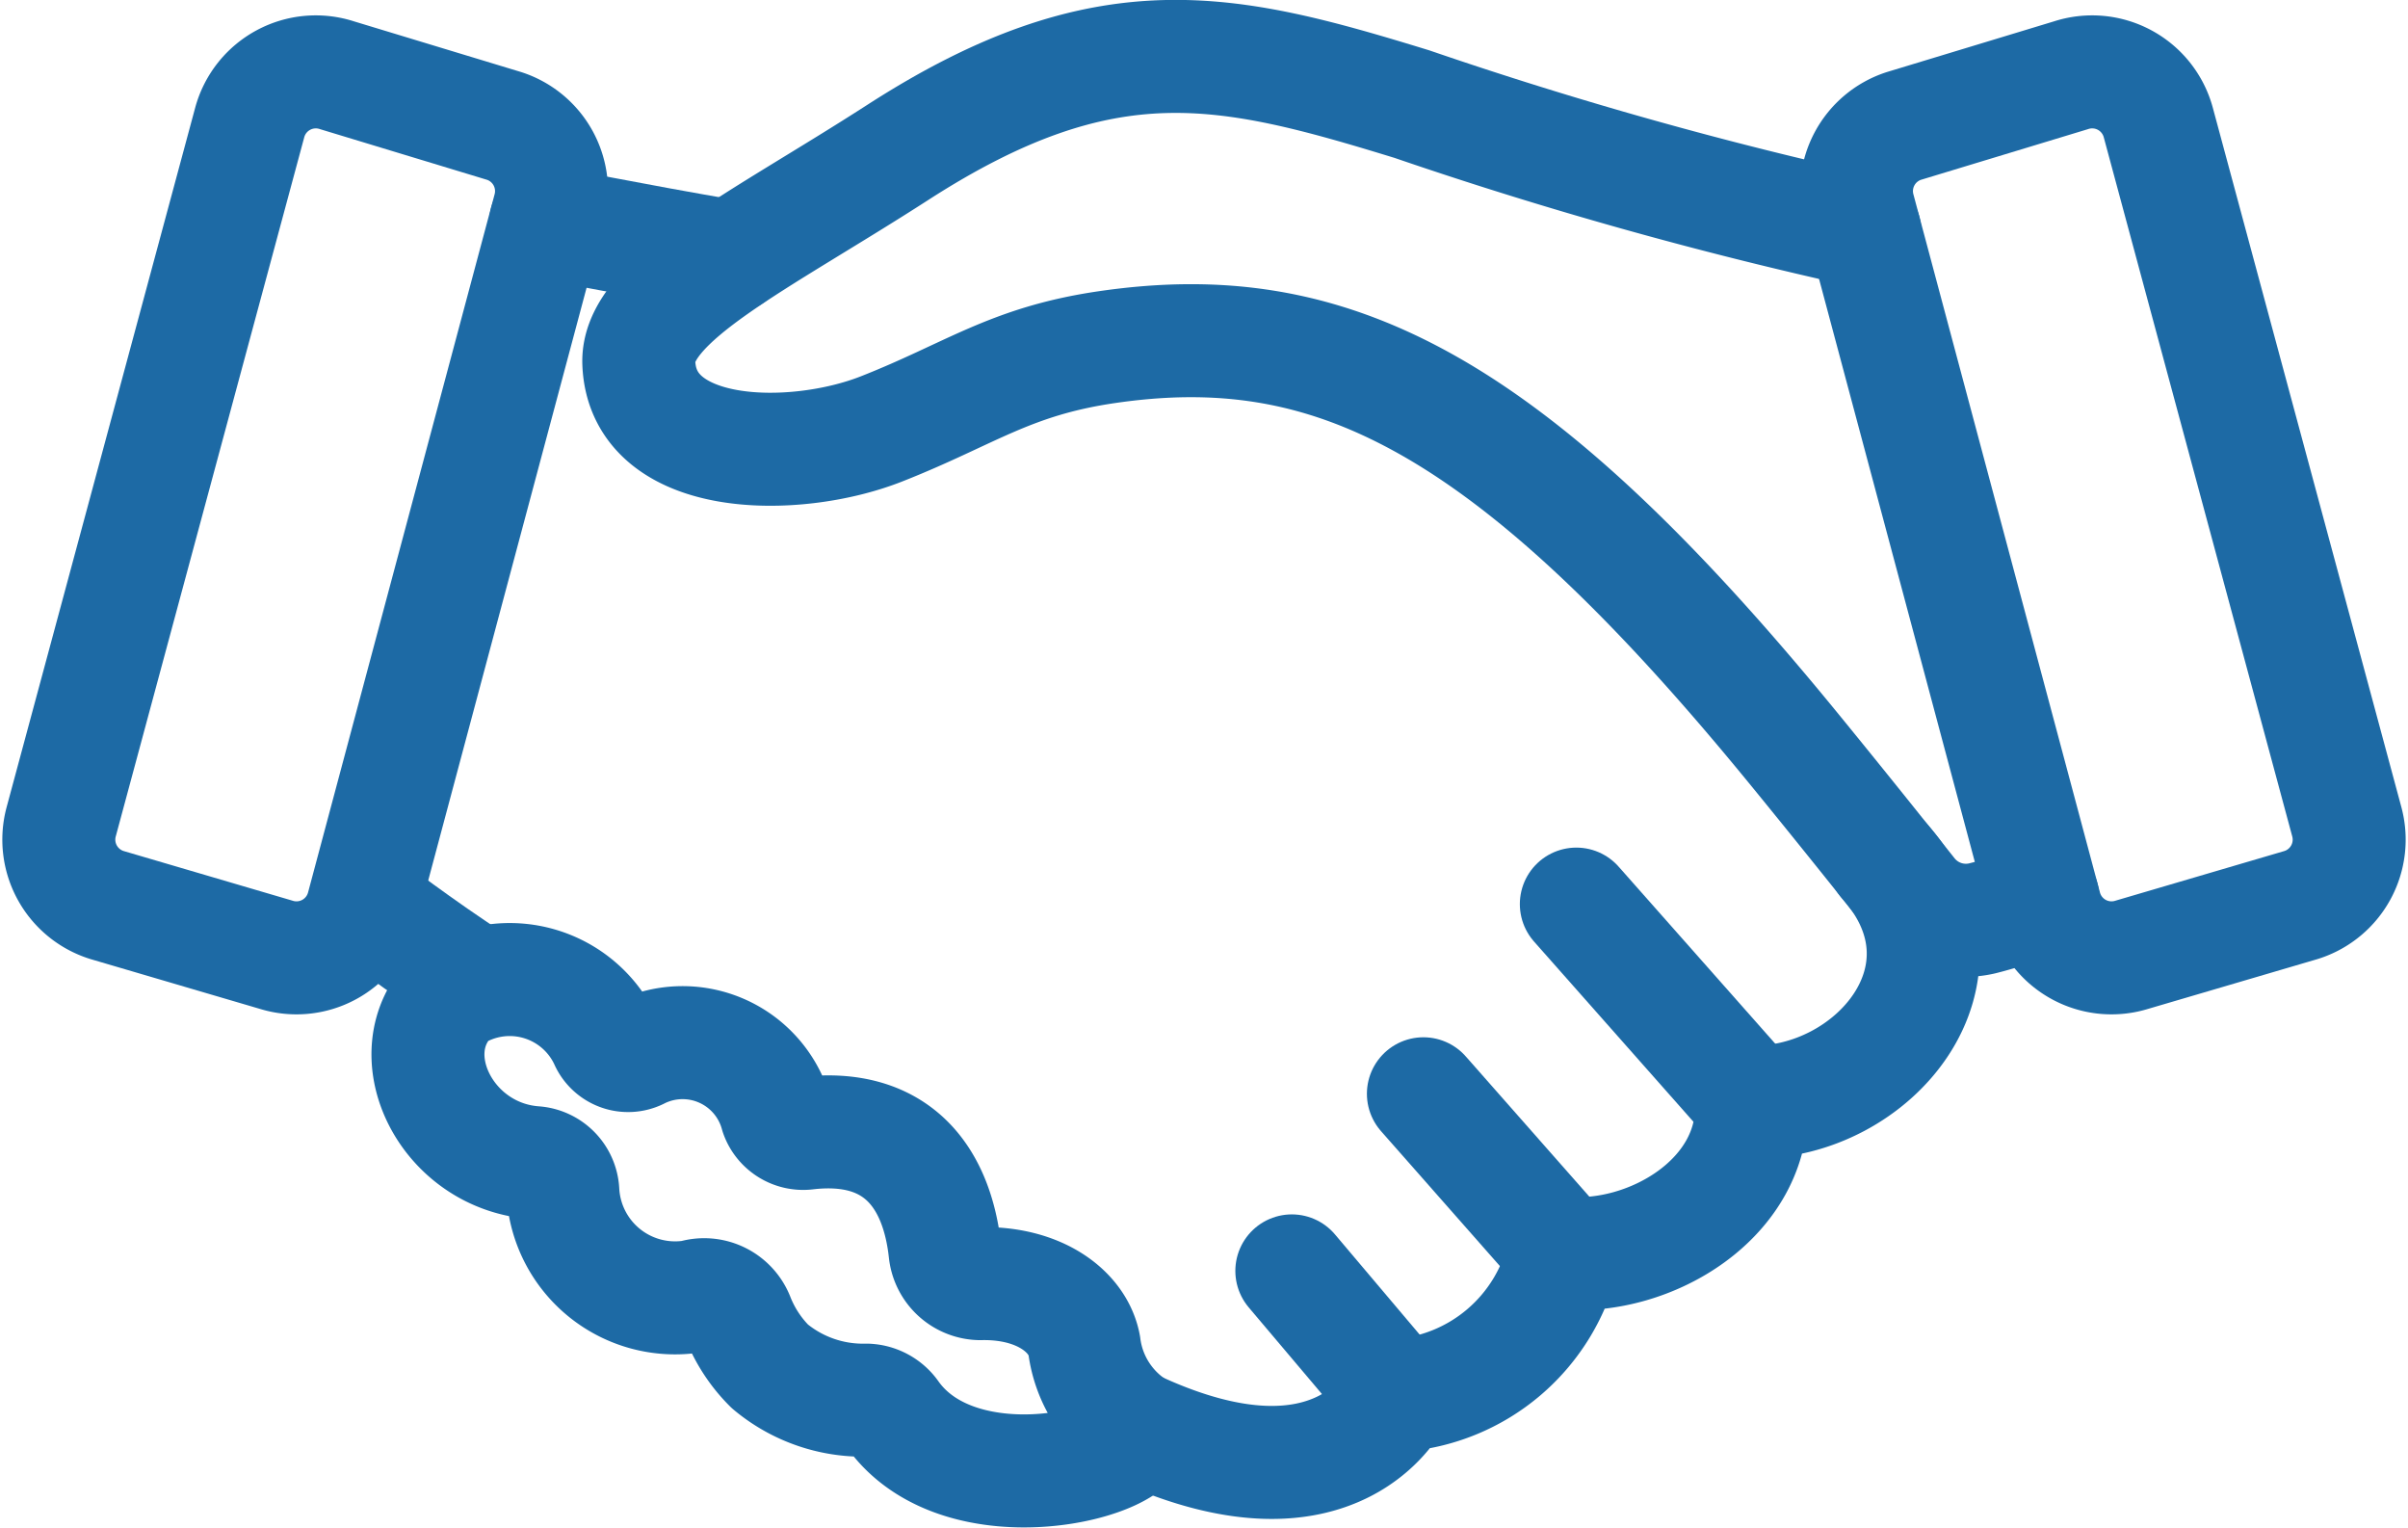
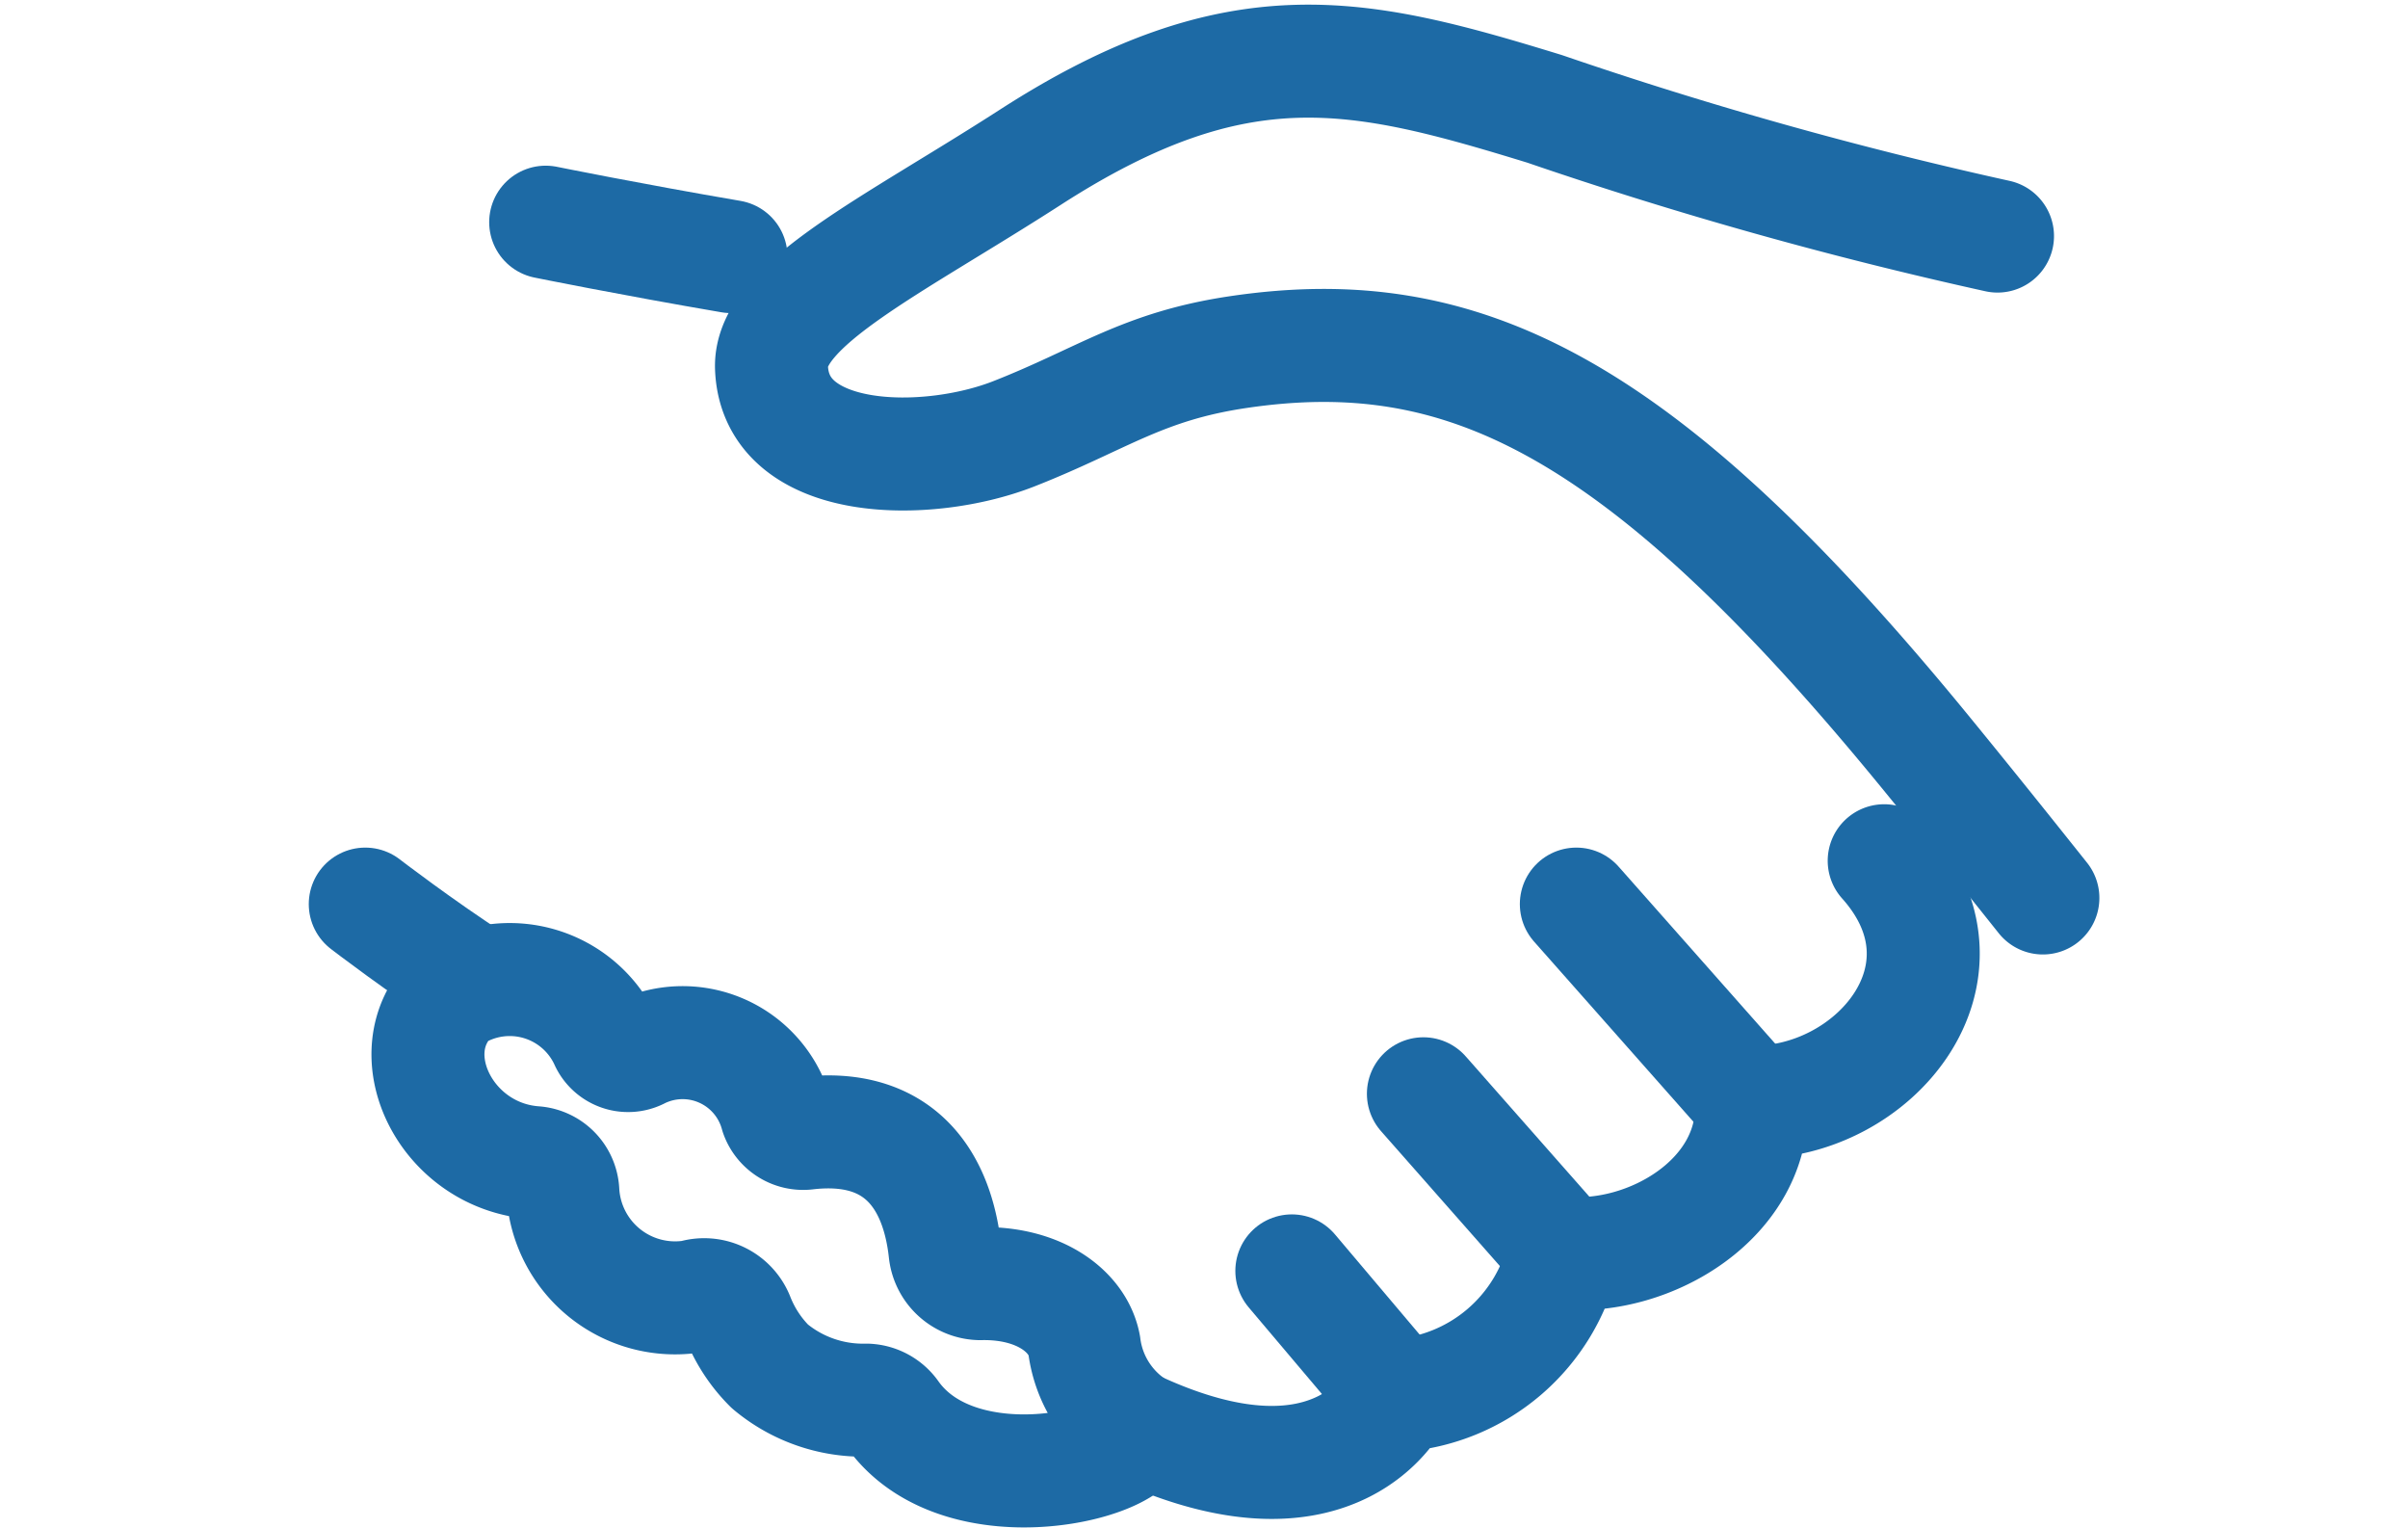
<svg xmlns="http://www.w3.org/2000/svg" width="53.281" height="33.793" viewBox="0 0 53.281 33.793">
  <g transform="translate(1.301 1.249)">
-     <path d="M526.256,313.9l-3.7,1.122a1.515,1.515,0,0,0-.994,1.832L525.69,332.3a1.515,1.515,0,0,0,1.919,1.054l3.743-1.1a1.515,1.515,0,0,0,1.008-1.84l-4.171-15.468A1.515,1.515,0,0,0,526.256,313.9Z" transform="translate(-481.734 -313.484)" fill="none" stroke="#1d6aa5" stroke-linecap="round" stroke-linejoin="round" stroke-width="2.5" />
-     <path d="M325.747,329.568a9.19,9.19,0,0,1-1.336.45,1.569,1.569,0,0,1-1.6-.555c-.558-.7-1.509-1.894-2.611-3.241-6.326-7.728-10.267-9.555-15.168-8.838-2.142.313-3.02,1.037-4.987,1.81-1.917.754-5.277.733-5.365-1.457-.057-1.4,2.662-2.684,5.731-4.662,4.612-2.971,7.281-2.324,11.374-1.068a92.082,92.082,0,0,0,10.022,2.814" transform="translate(-281.846 -310.953)" fill="none" stroke="#1d6aa5" stroke-linecap="round" stroke-linejoin="round" stroke-width="2.5" />
+     <path d="M325.747,329.568c-.558-.7-1.509-1.894-2.611-3.241-6.326-7.728-10.267-9.555-15.168-8.838-2.142.313-3.02,1.037-4.987,1.81-1.917.754-5.277.733-5.365-1.457-.057-1.4,2.662-2.684,5.731-4.662,4.612-2.971,7.281-2.324,11.374-1.068a92.082,92.082,0,0,0,10.022,2.814" transform="translate(-281.846 -310.953)" fill="none" stroke="#1d6aa5" stroke-linecap="round" stroke-linejoin="round" stroke-width="2.5" />
    <path d="M387.253,473.281c4.521,2.1,5.788-.7,5.788-.7a4.042,4.042,0,0,0,3.685-3.151c1.913.169,4.242-1.213,4.155-3.339,2.684.049,5.166-2.847,2.937-5.339" transform="translate(-363.428 -442.96)" fill="none" stroke="#1d6aa5" stroke-linecap="round" stroke-linejoin="round" stroke-width="2.5" />
    <path d="M243.757,468.816s1.216.935,2.46,1.739" transform="translate(-236.976 -450.065)" fill="none" stroke="#1d6aa5" stroke-linecap="round" stroke-linejoin="round" stroke-width="2.5" />
    <path d="M281.481,342.6c-2.226-.381-4.1-.761-4.1-.761" transform="translate(-266.608 -338.173)" fill="none" stroke="#1d6aa5" stroke-linecap="round" stroke-linejoin="round" stroke-width="2.5" />
    <path d="M265.689,492.335a.727.727,0,0,0-.571-.308,3.207,3.207,0,0,1-2.141-.748,3.148,3.148,0,0,1-.712-1.086.8.8,0,0,0-.983-.461,2.487,2.487,0,0,1-2.885-2.319.672.672,0,0,0-.61-.638c-1.992-.137-3.1-2.443-1.839-3.676a2.342,2.342,0,0,1,3.394.973.541.541,0,0,0,.759.266,2.151,2.151,0,0,1,3.023,1.372.627.627,0,0,0,.675.411c2-.23,2.879.981,3.056,2.629a.794.794,0,0,0,.774.7c1.318-.033,2.168.623,2.305,1.366a2.529,2.529,0,0,0,1.137,1.809C271.324,493.415,267.2,494.465,265.689,492.335Z" transform="translate(-247.244 -462.303)" fill="none" stroke="#1d6aa5" stroke-linecap="round" stroke-linejoin="round" stroke-width="2.5" />
-     <path d="M192.823,313.9l3.7,1.122a1.515,1.515,0,0,1,.994,1.832L193.389,332.3a1.515,1.515,0,0,1-1.919,1.054l-3.743-1.1a1.515,1.515,0,0,1-1.008-1.84l4.171-15.468A1.515,1.515,0,0,1,192.823,313.9Z" transform="translate(-186.666 -313.484)" fill="none" stroke="#1d6aa5" stroke-linecap="round" stroke-linejoin="round" stroke-width="2.5" />
    <line x1="3.876" y1="4.381" transform="translate(33.578 18.751)" fill="none" stroke="#1d6aa5" stroke-linecap="round" stroke-linejoin="round" stroke-width="2.5" />
    <line x1="3.105" y1="3.523" transform="translate(30.194 22.947)" fill="none" stroke="#1d6aa5" stroke-linecap="round" stroke-linejoin="round" stroke-width="2.5" />
    <line x1="2.331" y1="2.757" transform="translate(27.283 26.865)" fill="none" stroke="#1d6aa5" stroke-linecap="round" stroke-linejoin="round" stroke-width="2.5" />
  </g>
</svg>